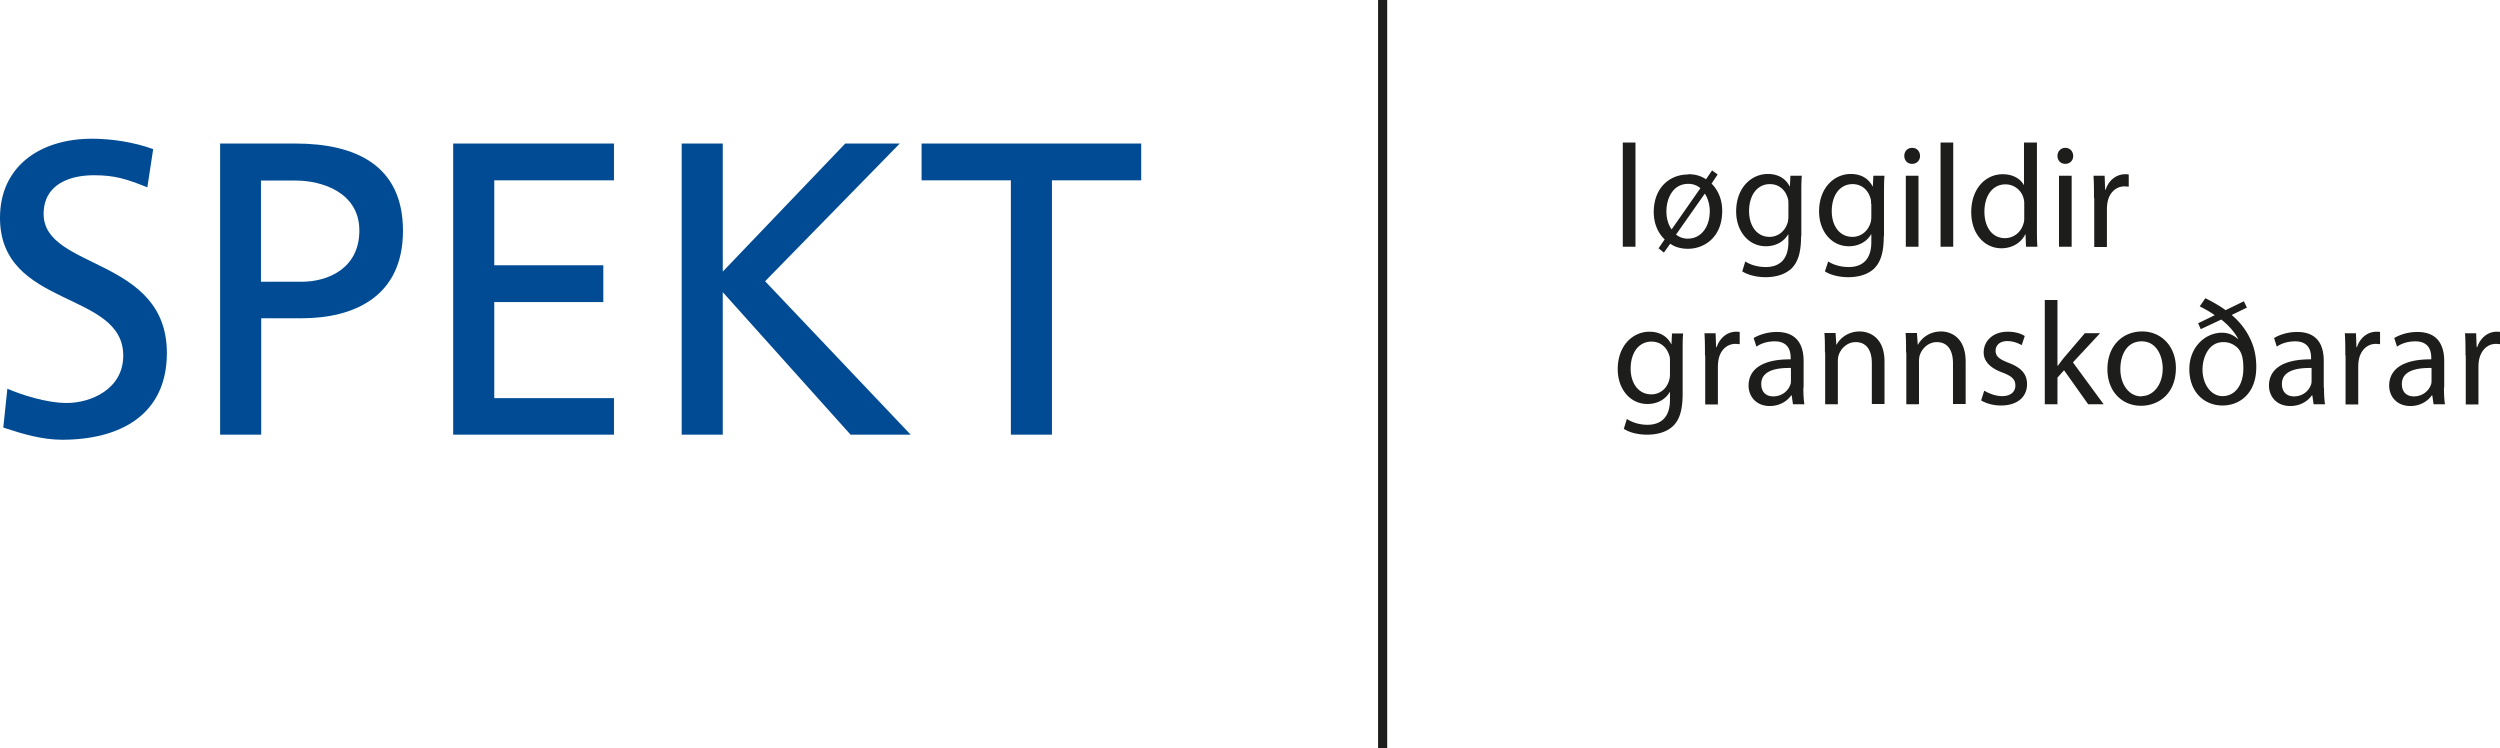
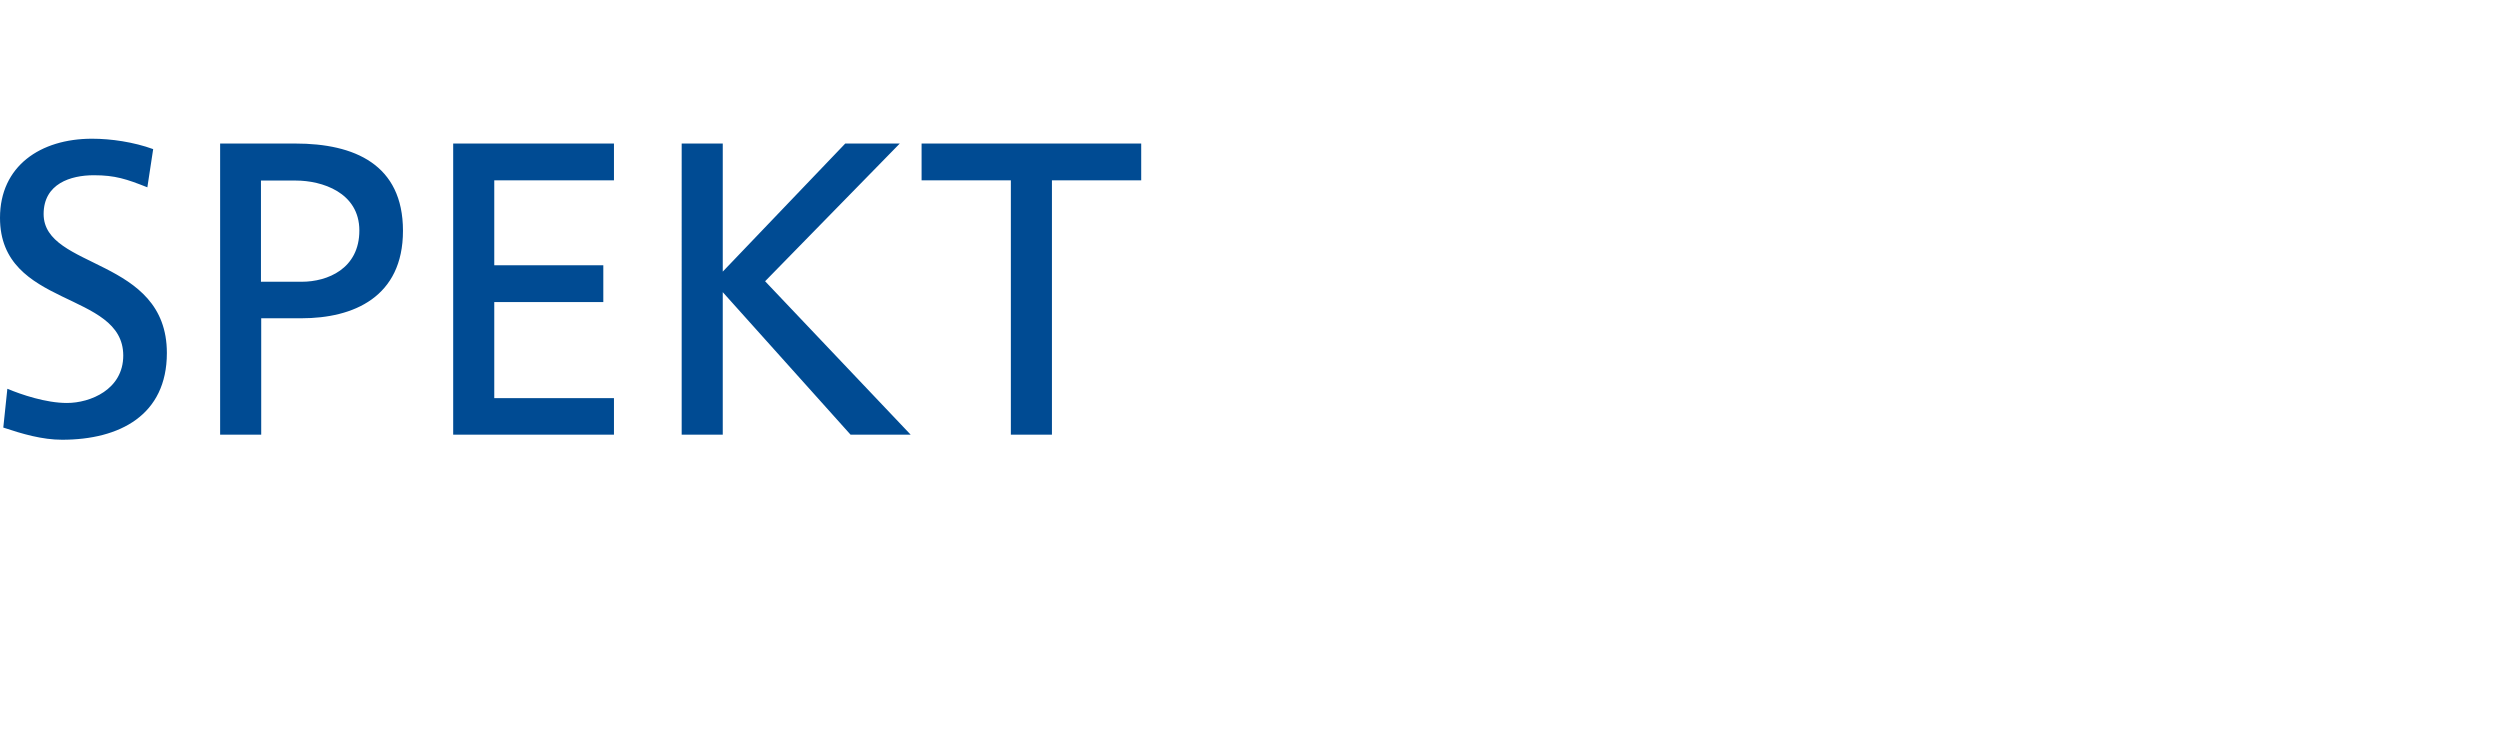
<svg xmlns="http://www.w3.org/2000/svg" id="Layer_2" data-name="Layer 2" viewBox="0 0 98.58 29.5">
  <defs>
    <style>.cls-1{fill:#1d1d1b}.cls-2{fill:#004b93}</style>
  </defs>
  <g id="Layer_1-2" data-name="Layer 1">
    <path class="cls-2" d="M5.82 7.39c-.83-.33-1.28-.48-2.12-.48-.91 0-1.98.33-1.98 1.53 0 2.2 4.86 1.69 4.86 5.48 0 2.45-1.86 3.42-4.13 3.42-.79 0-1.57-.23-2.32-.48l.16-1.53c.55.23 1.52.56 2.35.56.92 0 2.22-.53 2.22-1.87C4.86 11.45 0 12.16 0 8.59c0-2.04 1.59-3.12 3.63-3.12.75 0 1.64.13 2.41.41l-.23 1.51ZM10.3 11.11h1.6c1.01 0 2.27-.51 2.27-2.02s-1.49-1.97-2.5-1.97h-1.38v4ZM8.68 5.66h2.97c2.32 0 4.24.82 4.24 3.44s-1.96 3.45-4 3.45H10.3v4.59H8.68V5.66ZM17.87 5.66h6.34v1.45h-4.72v3.35h4.3v1.45h-4.3v3.79h4.72v1.44h-6.34V5.66zM26.88 5.66h1.62v5.05l4.83-5.05h2.15l-5.31 5.43 5.74 6.05h-2.37l-5.04-5.62v5.62h-1.62V5.66zM39.86 7.11h-3.52V5.66H45v1.45h-3.52v10.03h-1.62V7.11z" />
-     <path class="cls-1" d="M54.34 0h.36v29.5h-.36zM63.99 5.62h.5v4.11h-.5zM66.09 9.25c.14.11.29.16.46.16.53 0 .87-.46.87-1.09 0-.19-.05-.46-.19-.68h-.01l-1.13 1.61Zm.96-1.83a.721.721 0 0 0-.48-.17c-.61 0-.86.58-.86 1.09 0 .24.06.5.2.7h.01l1.13-1.62Zm-.47-.55c.25 0 .49.06.69.2l.24-.35.22.16-.24.36c.27.27.42.64.42 1.08 0 1.03-.7 1.49-1.35 1.49-.26 0-.5-.06-.7-.2l-.25.35-.21-.17.24-.35c-.26-.25-.43-.62-.43-1.08 0-.93.6-1.48 1.36-1.48ZM70.52 8.03c0-.08 0-.16-.03-.23-.09-.3-.33-.54-.7-.54-.48 0-.82.41-.82 1.07 0 .54.28 1.01.81 1.01.31 0 .59-.2.7-.53.03-.08.04-.18.04-.27v-.5Zm.5 1.29c0 .65-.13 1.03-.39 1.28-.28.25-.66.33-1.01.33-.33 0-.69-.08-.92-.23l.12-.39c.18.12.47.22.81.22.51 0 .89-.27.89-.98v-.31h-.01c-.15.26-.45.47-.88.47-.68 0-1.17-.59-1.17-1.37 0-.95.61-1.48 1.25-1.48.48 0 .74.25.86.49h.01l.02-.42h.45c-.02.2-.02.43-.02.76v1.63ZM73.78 8.03c0-.08 0-.16-.03-.23-.09-.3-.33-.54-.7-.54-.48 0-.82.41-.82 1.07 0 .54.28 1.01.82 1.01.31 0 .59-.2.7-.53.03-.08.04-.18.04-.27v-.5Zm.5 1.29c0 .65-.13 1.03-.39 1.28-.27.25-.66.33-1.01.33-.33 0-.7-.08-.92-.23l.13-.39c.18.12.47.22.81.22.51 0 .89-.27.89-.98v-.31h-.01c-.15.26-.45.47-.88.47-.68 0-1.17-.59-1.17-1.37 0-.95.61-1.48 1.25-1.48.48 0 .74.25.86.49h.01l.02-.42h.44c-.02.2-.02.43-.02.76v1.63ZM75.15 6.93h.5v2.8h-.5v-2.8Zm.24-.47c-.18 0-.3-.14-.3-.31 0-.18.12-.32.31-.32s.31.14.31.32a.3.3 0 0 1-.31.31ZM76.52 5.62h.5v4.11h-.5zM79.82 8.07c0-.07 0-.15-.02-.22a.733.733 0 0 0-.72-.58c-.52 0-.83.46-.83 1.08 0 .57.28 1.04.81 1.04.34 0 .65-.23.74-.61.02-.06.02-.13.02-.21v-.49Zm.5-2.45v3.39c0 .25 0 .53.02.72h-.45l-.02-.49h-.01c-.15.31-.49.55-.94.55-.67 0-1.19-.57-1.19-1.42 0-.94.57-1.5 1.24-1.5.43 0 .71.2.83.42h.01V5.62h.5ZM81.19 6.93h.5v2.8h-.5v-2.8Zm.24-.47c-.18 0-.3-.14-.3-.31 0-.18.13-.32.31-.32s.31.14.31.32a.3.3 0 0 1-.31.31ZM82.57 7.8c0-.33 0-.61-.02-.87h.44l.02.55h.02c.12-.38.43-.61.77-.61.05 0 .09 0 .14.01v.48c-.05 0-.1-.01-.17-.01-.35 0-.61.27-.67.65-.01.07-.02.16-.02.24v1.5h-.5V7.81ZM65.85 14.24c0-.08 0-.16-.03-.23-.09-.3-.33-.54-.7-.54-.48 0-.82.41-.82 1.07 0 .54.28 1.01.82 1.01.31 0 .59-.2.69-.53.03-.08.04-.18.04-.27v-.5Zm.5 1.29c0 .65-.13 1.04-.39 1.28-.27.25-.66.33-1.01.33s-.69-.08-.92-.23l.12-.39c.18.12.47.23.81.23.51 0 .89-.27.89-.98v-.31h-.01c-.15.26-.45.47-.88.47-.68 0-1.17-.59-1.17-1.37 0-.95.61-1.48 1.25-1.48.48 0 .74.25.86.49h.01l.02-.42h.44c-.02.2-.02.43-.02.76v1.63ZM67.23 14.01c0-.33 0-.61-.02-.87h.44l.02.55h.02c.13-.38.43-.61.77-.61.05 0 .09 0 .14.01v.48c-.05 0-.1-.01-.17-.01-.35 0-.61.27-.67.65-.01.07-.02.16-.02.24v1.5h-.5v-1.93ZM70.62 14.51c-.55-.01-1.17.09-1.17.63 0 .34.21.49.47.49.36 0 .6-.23.68-.47.02-.05.02-.11.02-.16v-.49Zm.49.76c0 .24.01.48.04.67h-.45l-.05-.35h-.02c-.15.22-.45.42-.84.42-.56 0-.84-.4-.84-.8 0-.68.59-1.05 1.66-1.04v-.06c0-.23-.06-.65-.63-.65-.26 0-.53.07-.72.21l-.11-.34c.23-.14.57-.24.91-.24.85 0 1.06.58 1.06 1.15v1.05ZM71.96 13.89c0-.3 0-.53-.02-.76h.44l.03.46h.01c.14-.26.46-.52.91-.52.38 0 .98.23.98 1.19v1.67h-.5v-1.61c0-.45-.17-.83-.64-.83-.32 0-.58.24-.67.52-.02.06-.03.16-.03.24v1.69h-.5V13.9ZM75.16 13.89c0-.3 0-.53-.02-.76h.45l.03.46h.01c.14-.26.46-.52.91-.52.38 0 .97.23.97 1.19v1.67h-.5v-1.61c0-.45-.17-.83-.64-.83-.32 0-.58.24-.67.52-.02.06-.03.16-.03.24v1.69h-.5V13.9ZM78.27 15.42c.15.09.42.2.67.2.36 0 .53-.18.53-.42s-.14-.37-.51-.51c-.5-.18-.74-.46-.74-.79 0-.45.36-.82.95-.82.28 0 .52.07.67.17l-.12.36c-.11-.06-.31-.16-.57-.16-.3 0-.46.17-.46.38 0 .23.16.34.52.48.47.18.72.42.72.84 0 .5-.38.84-1.03.84-.3 0-.58-.08-.78-.2l.12-.38ZM81.14 14.42h.01c.07-.1.16-.22.24-.32l.82-.96h.6l-1.07 1.15 1.21 1.65h-.61l-.95-1.34-.26.29v1.05h-.5v-4.11h.5v2.59ZM84.44 15.62c.48 0 .84-.46.84-1.09 0-.47-.23-1.07-.83-1.07s-.84.56-.84 1.09c0 .61.34 1.08.83 1.08Zm-.02.38c-.74 0-1.32-.56-1.32-1.44 0-.94.61-1.49 1.37-1.49s1.33.59 1.33 1.44c0 1.04-.71 1.49-1.37 1.49ZM87.64 15.62c.5 0 .82-.45.82-1.09 0-.36-.05-.6-.19-.77a.776.776 0 0 0-.6-.27c-.59 0-.82.62-.82 1.08 0 .59.34 1.05.79 1.05Zm-.97-2.87.66-.32c-.17-.13-.38-.24-.59-.35l.22-.32c.27.13.55.29.8.47l.72-.35.12.25-.6.29c.31.26.56.58.72.92.16.32.25.69.25 1.13 0 1.07-.68 1.52-1.33 1.52-.75 0-1.31-.56-1.31-1.43s.62-1.43 1.27-1.44c.22 0 .42.05.65.25v-.02c-.15-.27-.37-.52-.66-.75l-.81.38-.11-.25ZM91.15 14.51c-.55-.01-1.17.09-1.17.63 0 .34.22.49.47.49.37 0 .6-.23.68-.47.02-.05.02-.11.02-.16v-.49Zm.49.76c0 .24.01.48.04.67h-.45l-.05-.35h-.02c-.15.22-.45.42-.85.42-.56 0-.84-.4-.84-.8 0-.68.59-1.05 1.66-1.04v-.06c0-.23-.06-.65-.63-.65-.26 0-.53.07-.72.21l-.11-.34c.23-.14.56-.24.91-.24.85 0 1.05.58 1.05 1.15v1.05ZM92.48 14.01c0-.33 0-.61-.02-.87h.44l.02.55h.02c.12-.38.43-.61.77-.61.05 0 .09 0 .14.01v.48c-.05 0-.1-.01-.17-.01-.35 0-.61.27-.67.65-.01.07-.02.16-.02.24v1.5h-.5v-1.93ZM95.88 14.51c-.55-.01-1.17.09-1.17.63 0 .34.21.49.47.49.36 0 .6-.23.68-.47.02-.05.02-.11.02-.16v-.49Zm.49.76c0 .24.01.48.04.67h-.45l-.05-.35h-.02c-.15.22-.45.42-.84.42-.56 0-.84-.4-.84-.8 0-.68.59-1.05 1.66-1.04v-.06c0-.23-.06-.65-.63-.65-.26 0-.53.07-.72.21l-.11-.34c.23-.14.56-.24.91-.24.85 0 1.06.58 1.06 1.15v1.05ZM97.22 14.01c0-.33 0-.61-.02-.87h.44l.02.55h.02c.13-.38.43-.61.77-.61.05 0 .09 0 .14.01v.48c-.05 0-.1-.01-.17-.01-.35 0-.6.27-.67.65-.01.07-.02.16-.02.24v1.5h-.5v-1.93Z" />
  </g>
</svg>